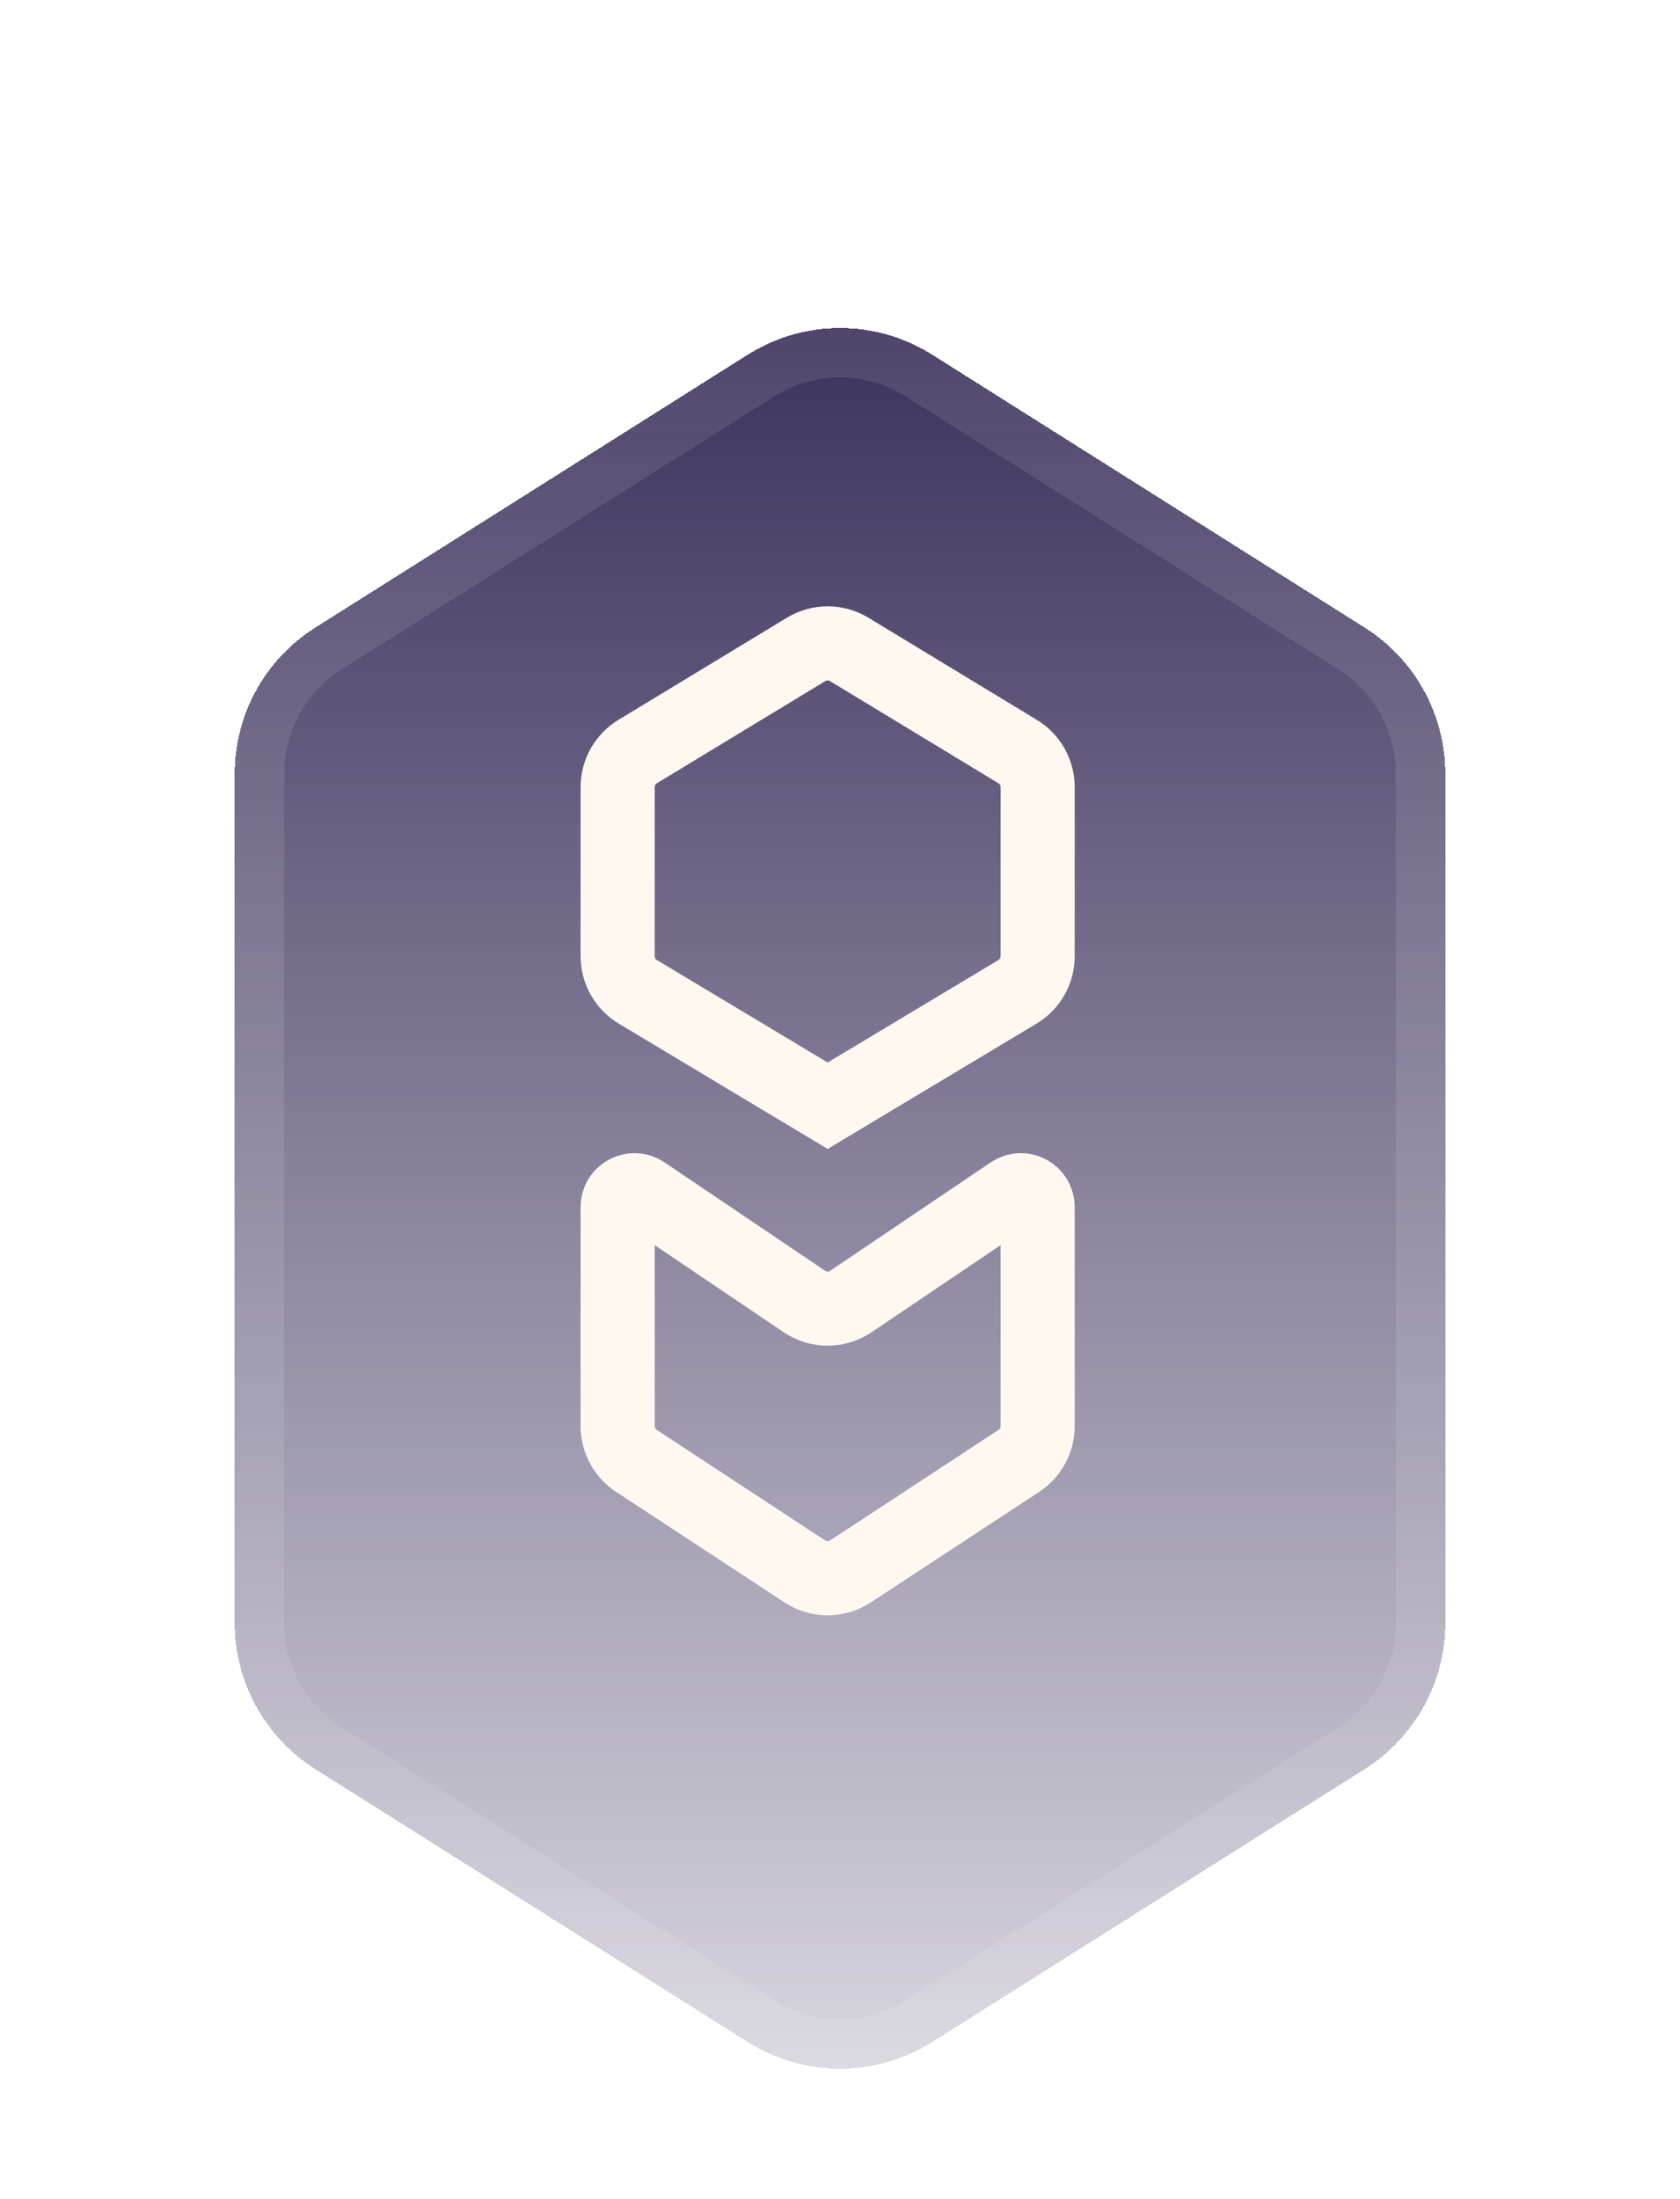
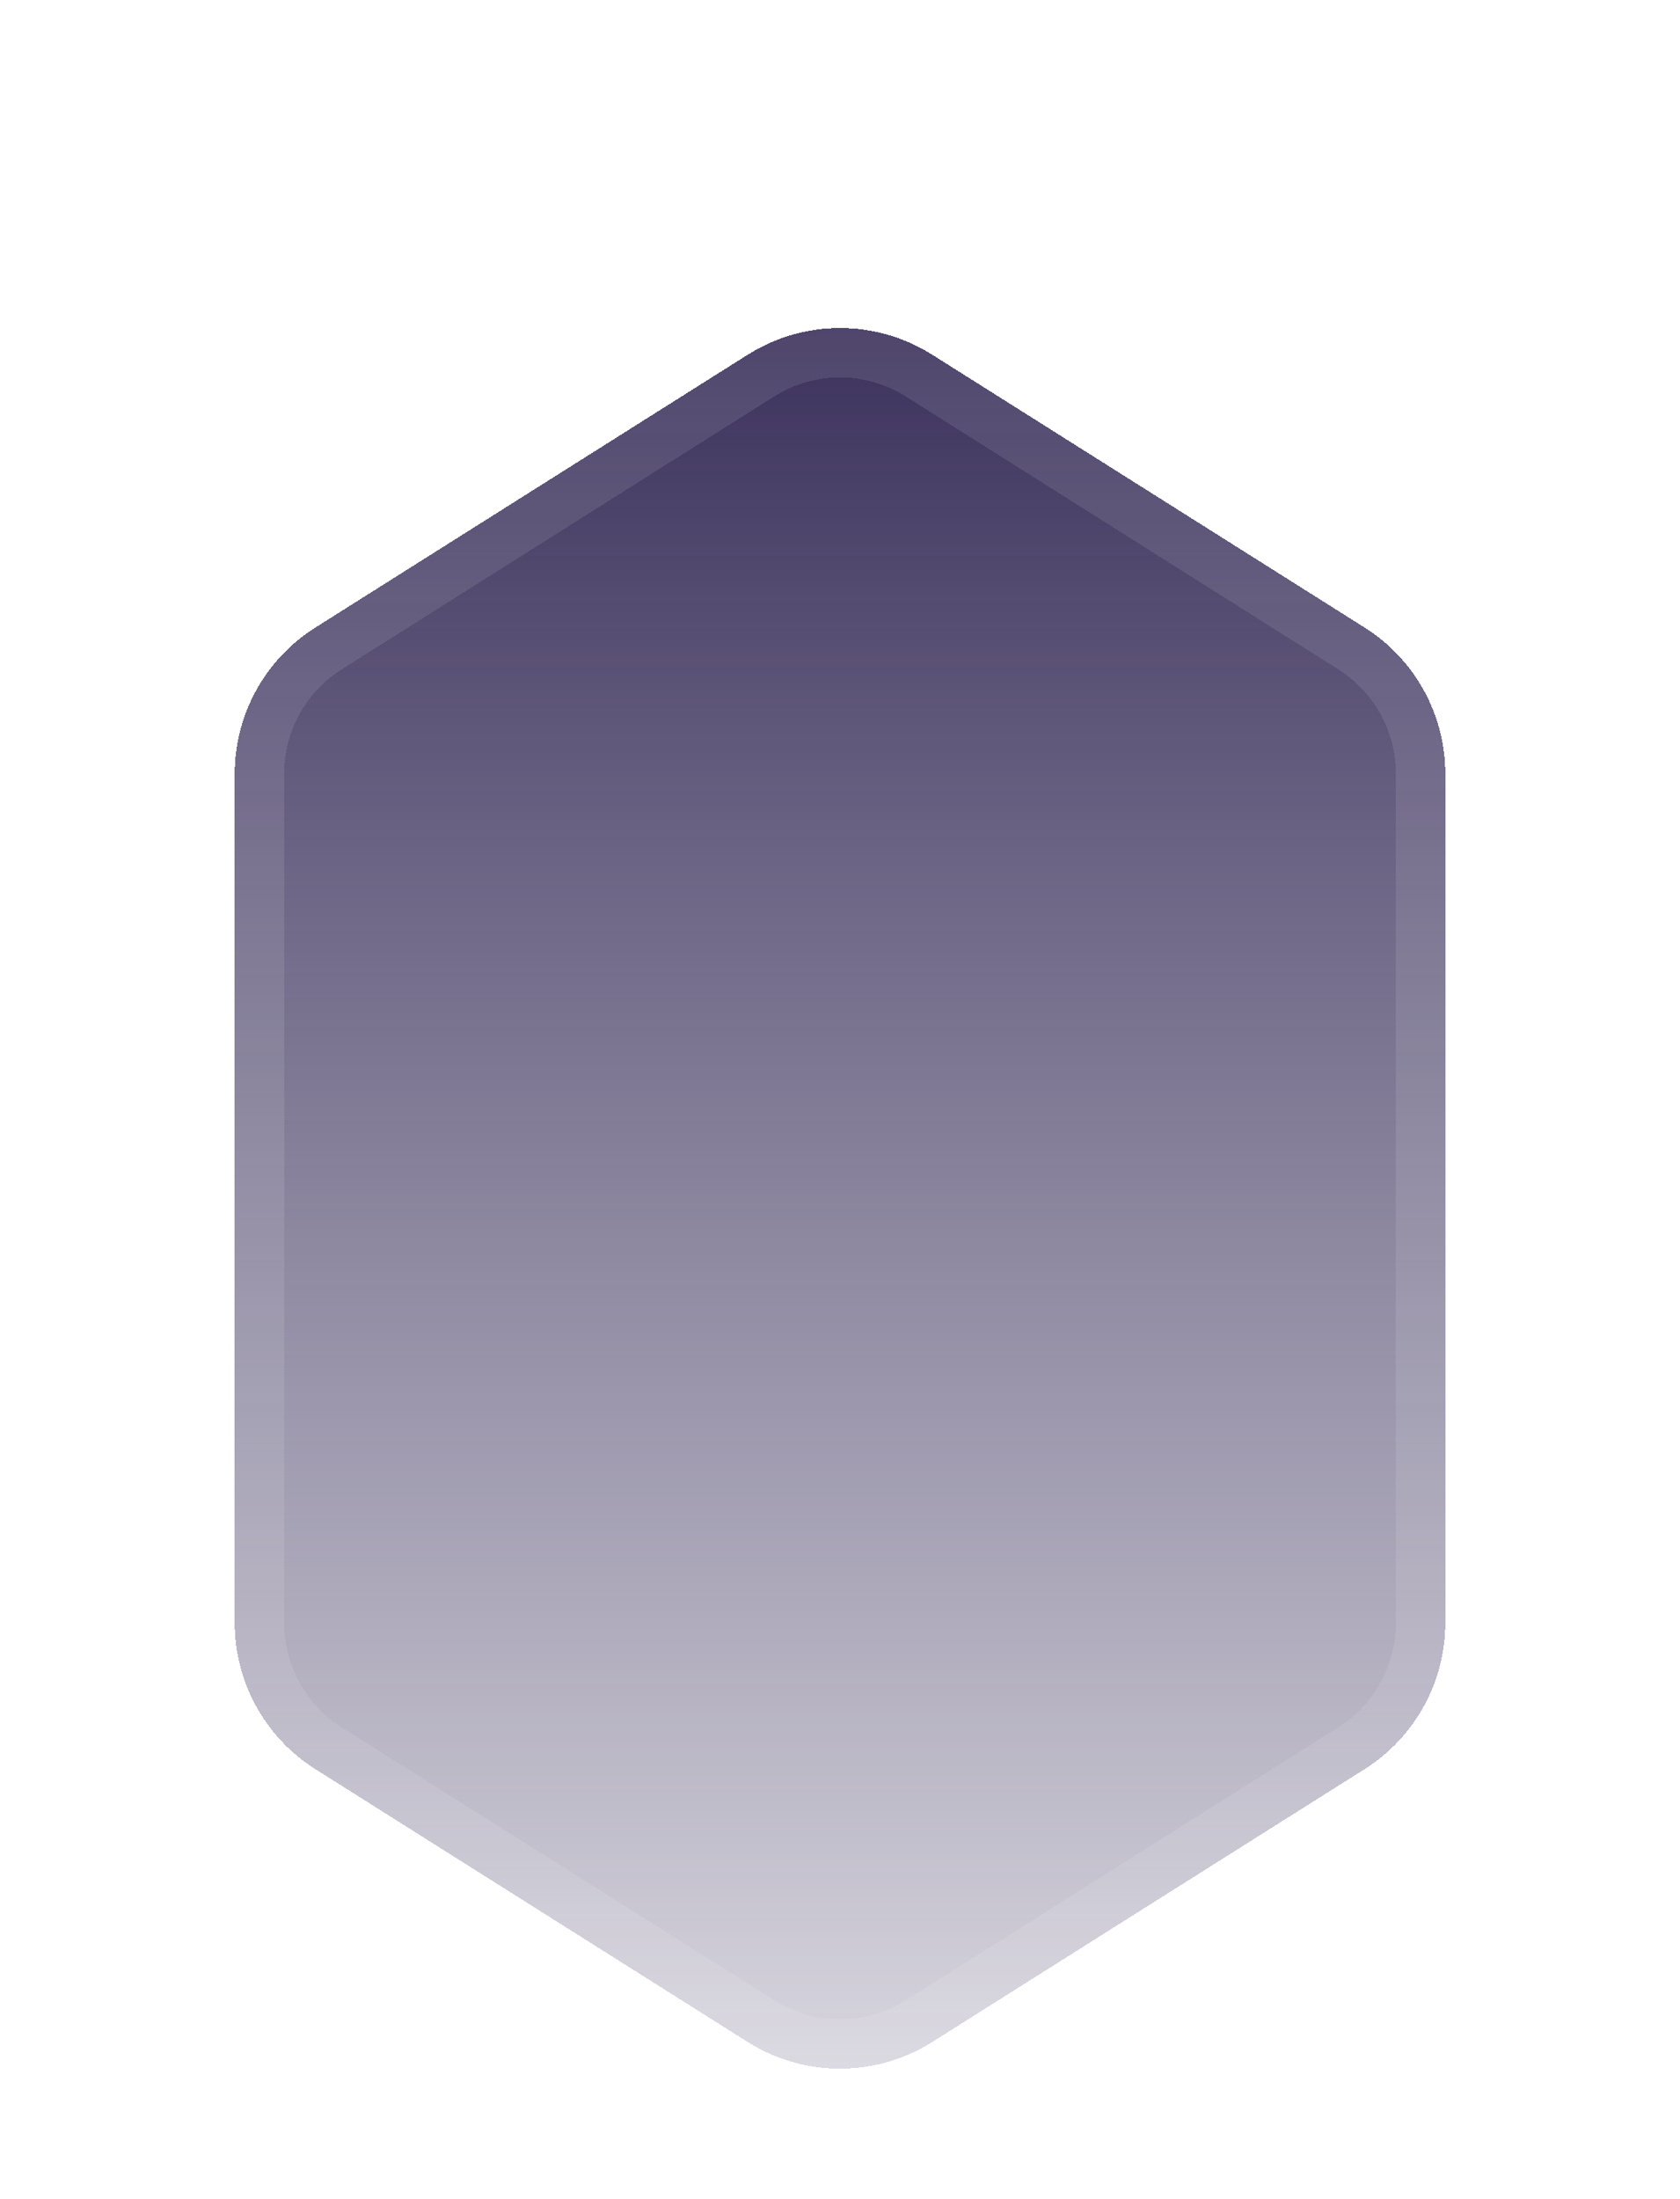
<svg xmlns="http://www.w3.org/2000/svg" width="68" height="89" viewBox="0 0 68 89" fill="none">
  <g filter="url(#filter0_di_2180_6295)">
-     <path d="M9.5 27.319C9.5 24.916 10.732 22.681 12.765 21.399L30.265 10.357C32.547 8.917 35.453 8.917 37.735 10.357L55.235 21.399C57.267 22.681 58.5 24.916 58.5 27.319V61.681C58.5 64.084 57.267 66.319 55.235 67.601L37.735 78.643C35.453 80.083 32.547 80.083 30.265 78.643L12.765 67.601C10.732 66.319 9.5 64.084 9.5 61.681V27.319Z" fill="url(#paint0_linear_2180_6295)" shape-rendering="crispEdges" />
+     <path d="M9.5 27.319C9.5 24.916 10.732 22.681 12.765 21.399L30.265 10.357C32.547 8.917 35.453 8.917 37.735 10.357L55.235 21.399C57.267 22.681 58.5 24.916 58.5 27.319V61.681C58.5 64.084 57.267 66.319 55.235 67.601L37.735 78.643C35.453 80.083 32.547 80.083 30.265 78.643L12.765 67.601C10.732 66.319 9.5 64.084 9.5 61.681Z" fill="url(#paint0_linear_2180_6295)" shape-rendering="crispEdges" />
    <path d="M57.5 27.319V61.681C57.5 63.741 56.444 65.656 54.702 66.755L37.202 77.797C35.246 79.032 32.754 79.032 30.798 77.797L13.298 66.755C11.556 65.656 10.5 63.741 10.5 61.681V27.319C10.5 25.259 11.556 23.344 13.298 22.245L30.798 11.203C32.754 9.968 35.246 9.968 37.202 11.203L54.702 22.245C56.444 23.344 57.5 25.259 57.5 27.319Z" stroke="white" stroke-opacity="0.1" stroke-width="2" shape-rendering="crispEdges" />
  </g>
-   <path d="M25.809 30.418L32.628 26.283C33.164 25.958 33.836 25.958 34.372 26.283L41.191 30.418C41.693 30.723 42 31.268 42 31.856V38.699C42 39.289 41.69 39.837 41.184 40.141L33.5 44.751L25.816 40.141C25.31 39.837 25 39.289 25 38.699V31.856C25 31.268 25.307 30.723 25.809 30.418ZM41.241 59.124L34.423 63.6C33.863 63.968 33.137 63.968 32.577 63.6L25.759 59.124C25.285 58.813 25 58.285 25 57.718V48.852C25 48.307 25.609 47.983 26.06 48.288L32.56 52.675C33.128 53.059 33.872 53.059 34.44 52.675L40.94 48.288C41.391 47.983 42 48.307 42 48.852V57.718C42 58.285 41.715 58.813 41.241 59.124Z" stroke="#FFF8F0" stroke-width="3" />
  <defs>
    <filter id="filter0_di_2180_6295" x="0.5" y="0.277" width="67" height="88.446" filterUnits="userSpaceOnUse" color-interpolation-filters="sRGB">
      <feFlood flood-opacity="0" result="BackgroundImageFix" />
      <feColorMatrix in="SourceAlpha" type="matrix" values="0 0 0 0 0 0 0 0 0 0 0 0 0 0 0 0 0 0 127 0" result="hardAlpha" />
      <feOffset />
      <feGaussianBlur stdDeviation="4.5" />
      <feComposite in2="hardAlpha" operator="out" />
      <feColorMatrix type="matrix" values="0 0 0 0 0.456 0 0 0 0 0.287 0 0 0 0 0.979 0 0 0 0.22 0" />
      <feBlend mode="normal" in2="BackgroundImageFix" result="effect1_dropShadow_2180_6295" />
      <feBlend mode="normal" in="SourceGraphic" in2="effect1_dropShadow_2180_6295" result="shape" />
      <feColorMatrix in="SourceAlpha" type="matrix" values="0 0 0 0 0 0 0 0 0 0 0 0 0 0 0 0 0 0 127 0" result="hardAlpha" />
      <feOffset dy="4" />
      <feGaussianBlur stdDeviation="3" />
      <feComposite in2="hardAlpha" operator="arithmetic" k2="-1" k3="1" />
      <feColorMatrix type="matrix" values="0 0 0 0 1 0 0 0 0 1 0 0 0 0 1 0 0 0 0.25 0" />
      <feBlend mode="normal" in2="shape" result="effect2_innerShadow_2180_6295" />
    </filter>
    <linearGradient id="paint0_linear_2180_6295" x1="34" y1="8" x2="34" y2="97.5" gradientUnits="userSpaceOnUse">
      <stop stop-color="#392F5A" />
      <stop offset="1" stop-color="#392F5A" stop-opacity="0" />
    </linearGradient>
  </defs>
</svg>